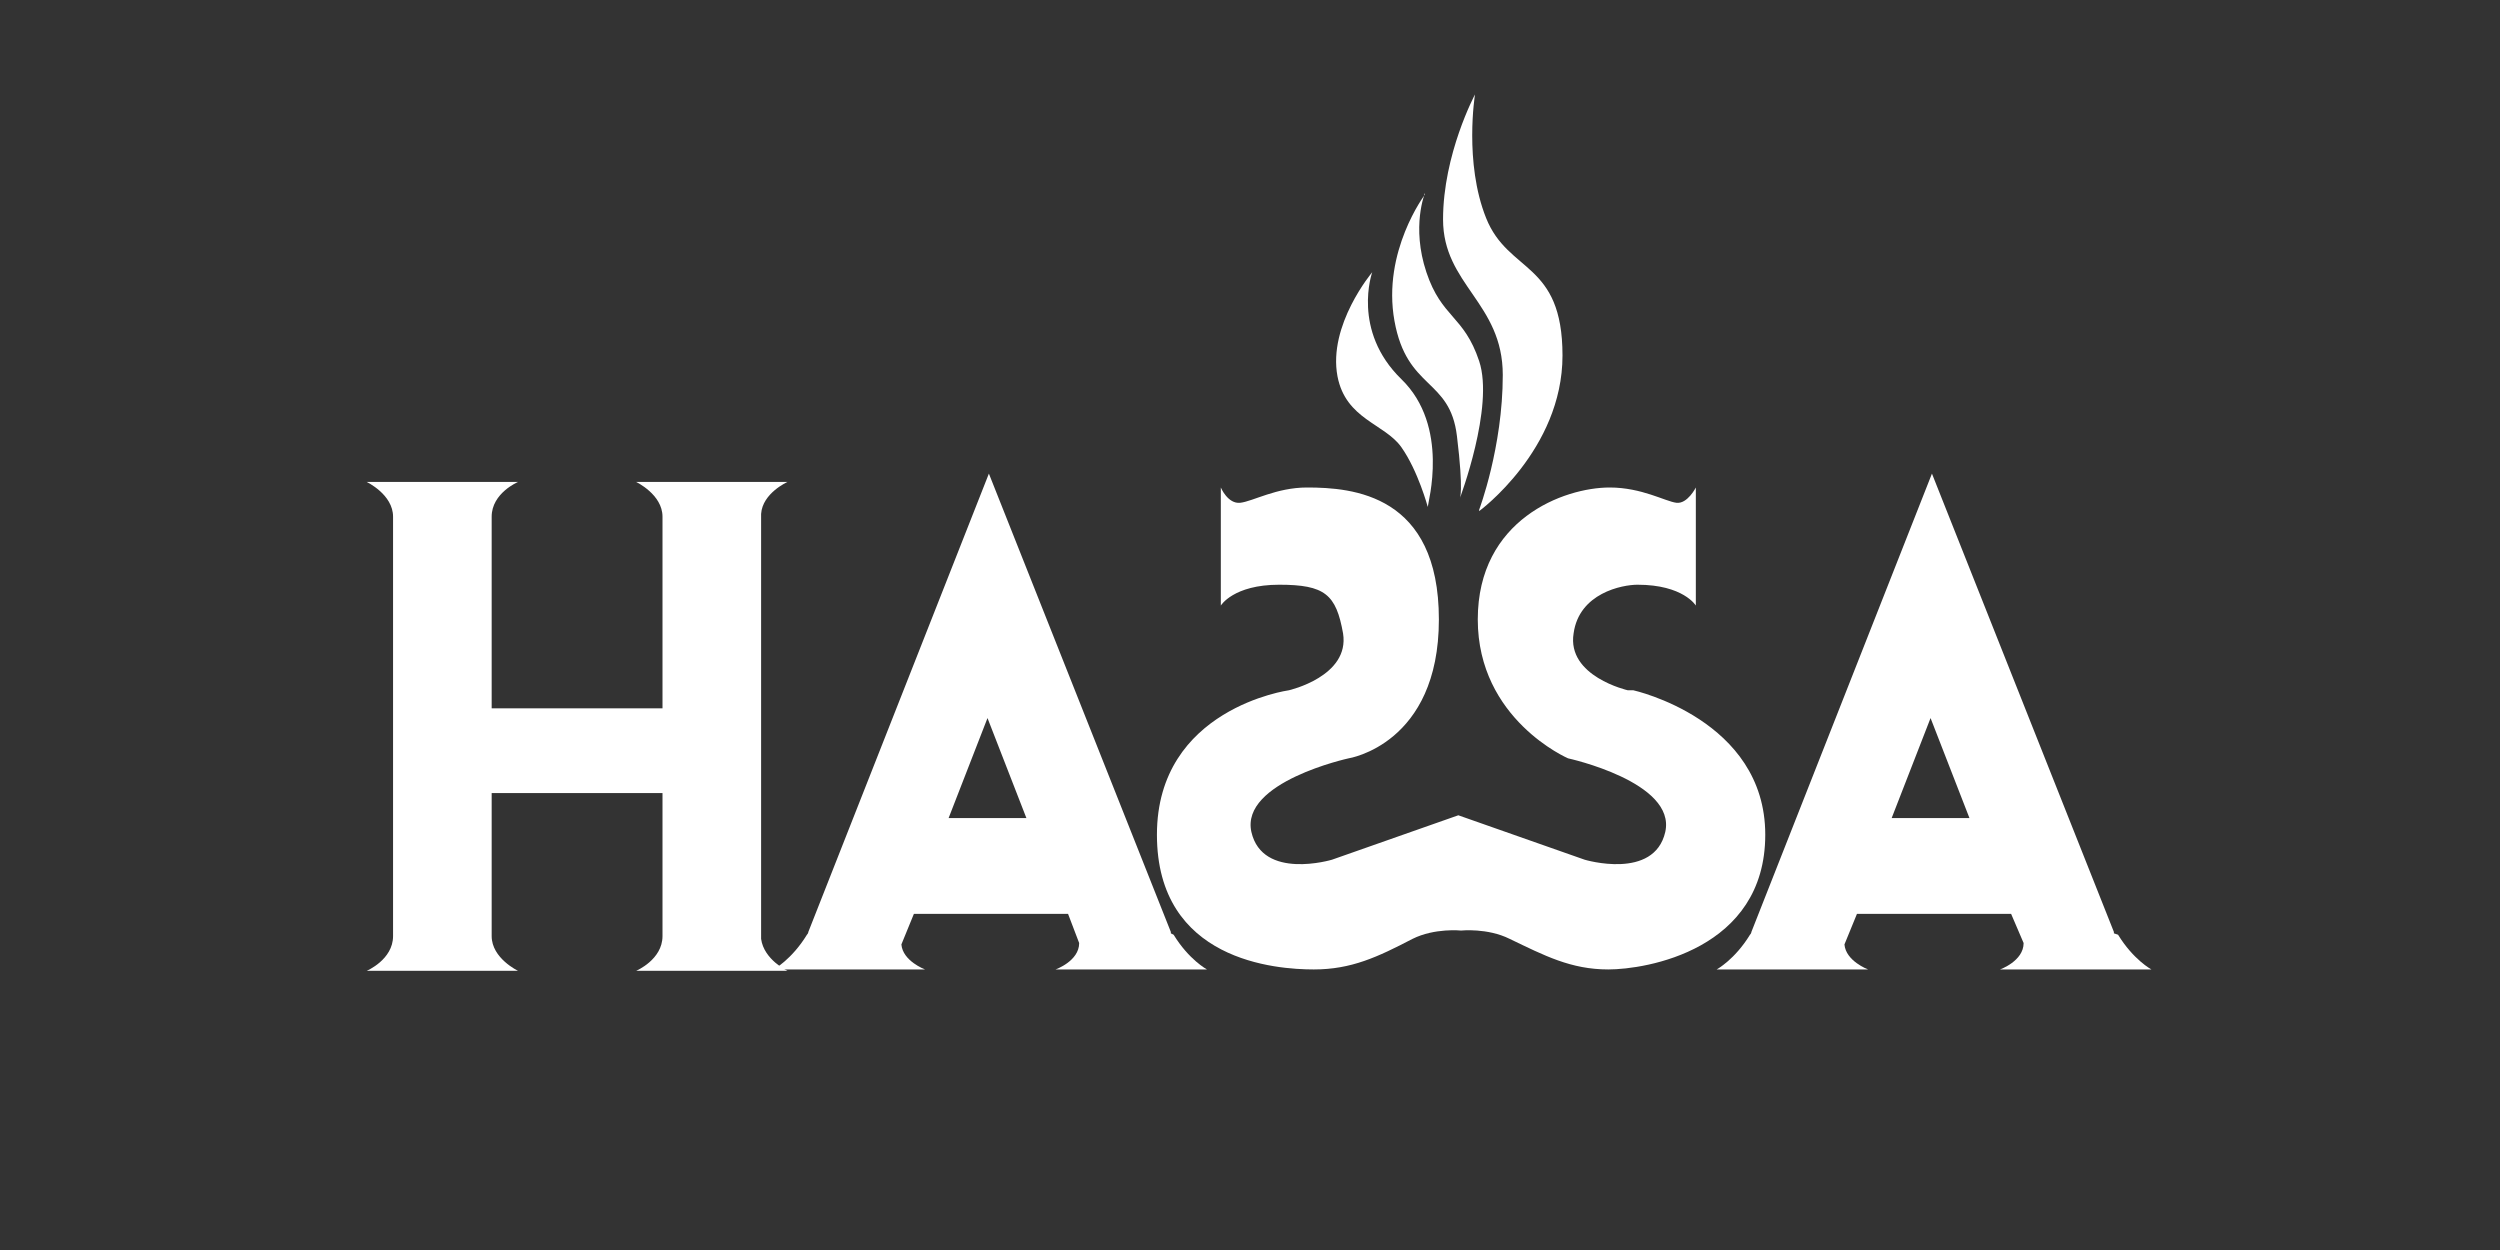
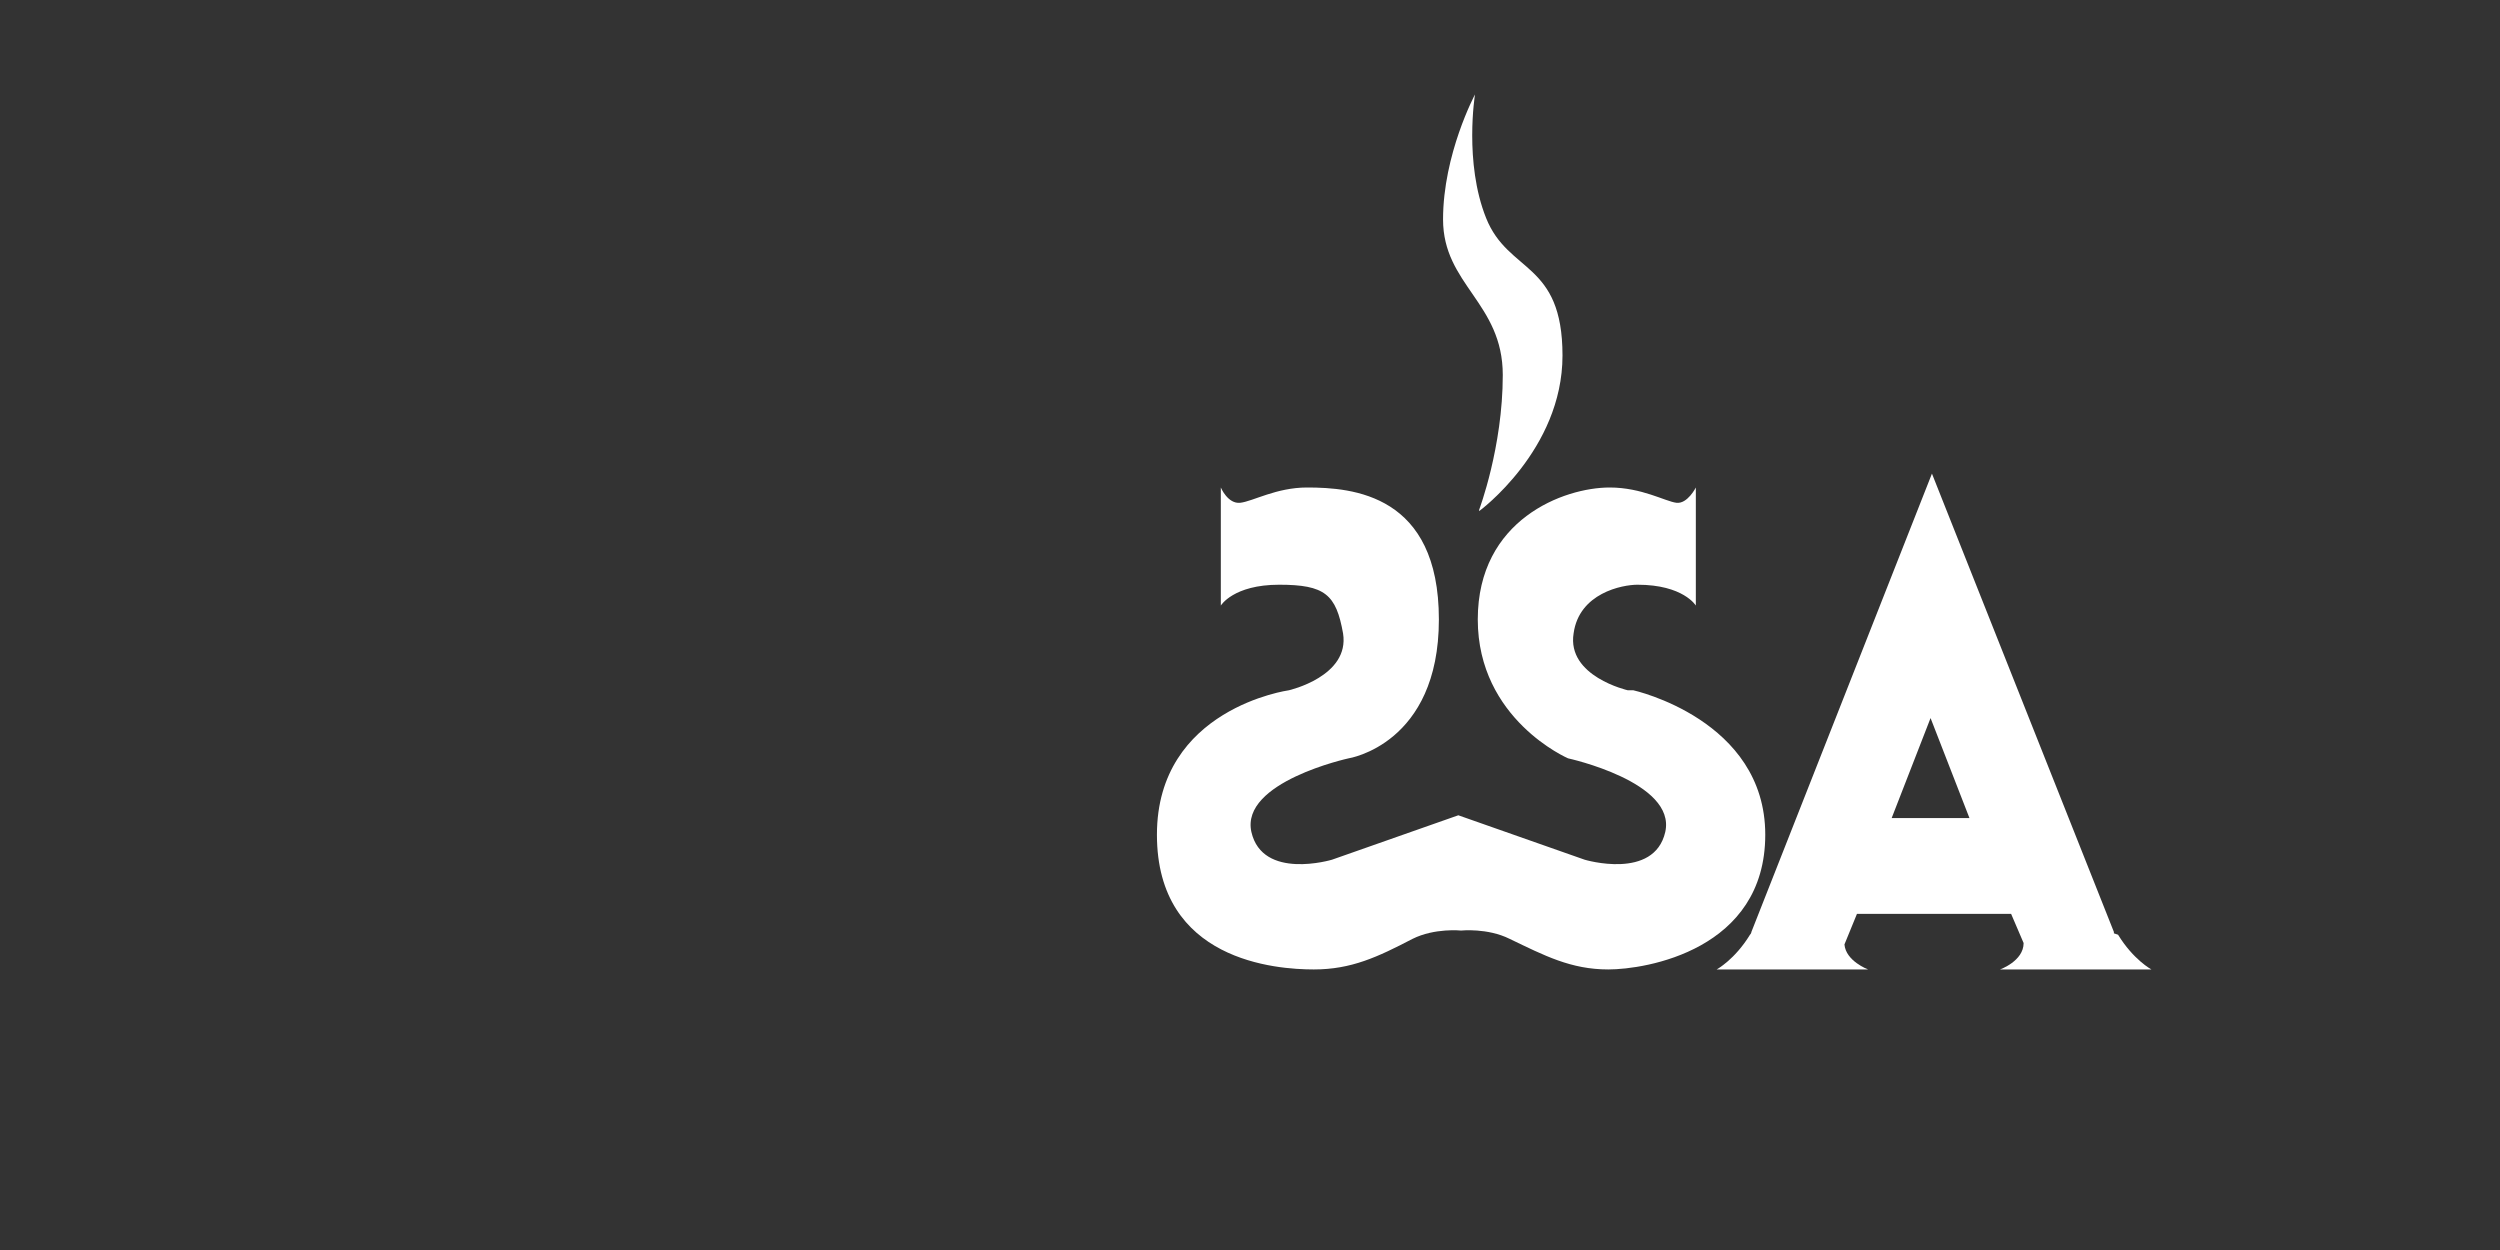
<svg xmlns="http://www.w3.org/2000/svg" width="180" height="90" version="1.1" viewBox="0 0 180 90">
  <rect x="0" y="0" width="180" height="90" fill="#333333" stroke="none" />
  <defs>
    <style>
      .cls-1 {
        fill: #fff;
        fill-rule: evenodd;
      }
    </style>
  </defs>
  <g>
    <g id="Layer_1">
      <g id="Layer_1-2" data-name="Layer_1">
-         <path class="cls-1" d="M54.8,67.4v-30.4c.1-1.5,1.9-2.3,1.9-2.3h-10.9s1.9.9,1.9,2.5,0,.1,0,.2v13.6h-12.3v-13.8c0-1.7,1.9-2.5,1.9-2.5h-10.9s1.9.9,1.9,2.5,0,0,0,.2v29.8s0,0,0,.2c0,1.7-1.9,2.5-1.9,2.5h10.9s-1.9-.9-1.9-2.5v-10.3h12.3v10.1c0,0,0,.1,0,.2,0,1.7-1.9,2.5-1.9,2.5h10.9s-1.7-.8-1.9-2.3" />
-         <path class="cls-1" d="M84.3,67.2s0,0,0-.1l-13.1-33h0s0,0,0,0l-13,33c0,0,0,.1-.1.2-1.1,1.8-2.4,2.5-2.4,2.5h10.9s-1.6-.6-1.7-1.8l.9-2.2h11.1l.8,2.1c0,1.3-1.7,1.9-1.7,1.9h10.9s-1.3-.7-2.4-2.5M68.3,58.9l2.8-7.2,2.8,7.2s-5.7,0-5.7,0Z" />
        <path class="cls-1" d="M152.2,67.2s0,0,0-.1l-13.1-33h0s0,0,0,0l-13,33c0,0,0,.1-.1.2-1.1,1.8-2.4,2.5-2.4,2.5h10.9s-1.6-.6-1.7-1.8l.9-2.2h11.1l.9,2.1c0,1.3-1.7,1.9-1.7,1.9h10.9s-1.3-.7-2.4-2.5M136.2,58.9l2.8-7.2,2.8,7.2h-5.7Z" />
        <path class="cls-1" d="M117.2,49.7s-4.4-1-3.9-4.1c.4-2.9,3.5-3.5,4.6-3.5,3.3,0,4.2,1.5,4.2,1.5v-8.5s-.6,1.2-1.4,1.1-2.5-1.1-4.8-1.1c-3.3,0-9.5,2.3-9.5,9.5s6.5,10,6.5,10c0,0,7.8,1.7,7,5.3-.8,3.5-5.8,2-5.8,2l-9.1-3.2-9.1,3.2s-5,1.5-5.8-2c-.8-3.6,7-5.3,7-5.3,0,0,6.5-1,6.5-10s-6.2-9.5-9.5-9.5c-2.2,0-3.9,1-4.8,1.1s-1.4-1.1-1.4-1.1v8.5s.9-1.5,4.2-1.5,4.1.7,4.6,3.5c.5,3.1-3.9,4.1-3.9,4.1,0,0-9.5,1.3-9.5,10.4s8.6,9.7,11.3,9.7,4.6-.9,7.1-2.2c1.6-.8,3.5-.6,3.5-.6,0,0,1.9-.2,3.5.6,2.5,1.2,4.4,2.2,7.1,2.2s11.3-1.4,11.3-9.7-9.5-10.4-9.5-10.4" />
        <path class="cls-1" d="M106.5,36.8s6-4.4,6-11.2-3.9-5.9-5.5-9.9c-1.6-4-.8-8.9-.8-8.9,0,0-2.3,4.3-2.3,9s4.3,6,4.3,11.2-1.7,9.7-1.7,9.7" />
-         <path class="cls-1" d="M102.6,14s-3.1,4.1-2.2,9.1c.9,5,4,4.1,4.5,8.3.5,4.1.2,4.5.2,4.5,0,0,2.5-6.6,1.4-9.9s-2.7-3.1-3.8-6.4c-1.1-3.3-.1-5.7-.1-5.7" />
-         <path class="cls-1" d="M102.8,36.5c0-.3,1.6-5.8-1.9-9.2-3.6-3.5-2.1-7.7-2.1-7.7,0,0-3.2,3.8-2.5,7.5.6,3.1,3.4,3.4,4.6,5.1s1.9,4.3,1.9,4.3" />
      </g>
    </g>
  </g>
</svg>